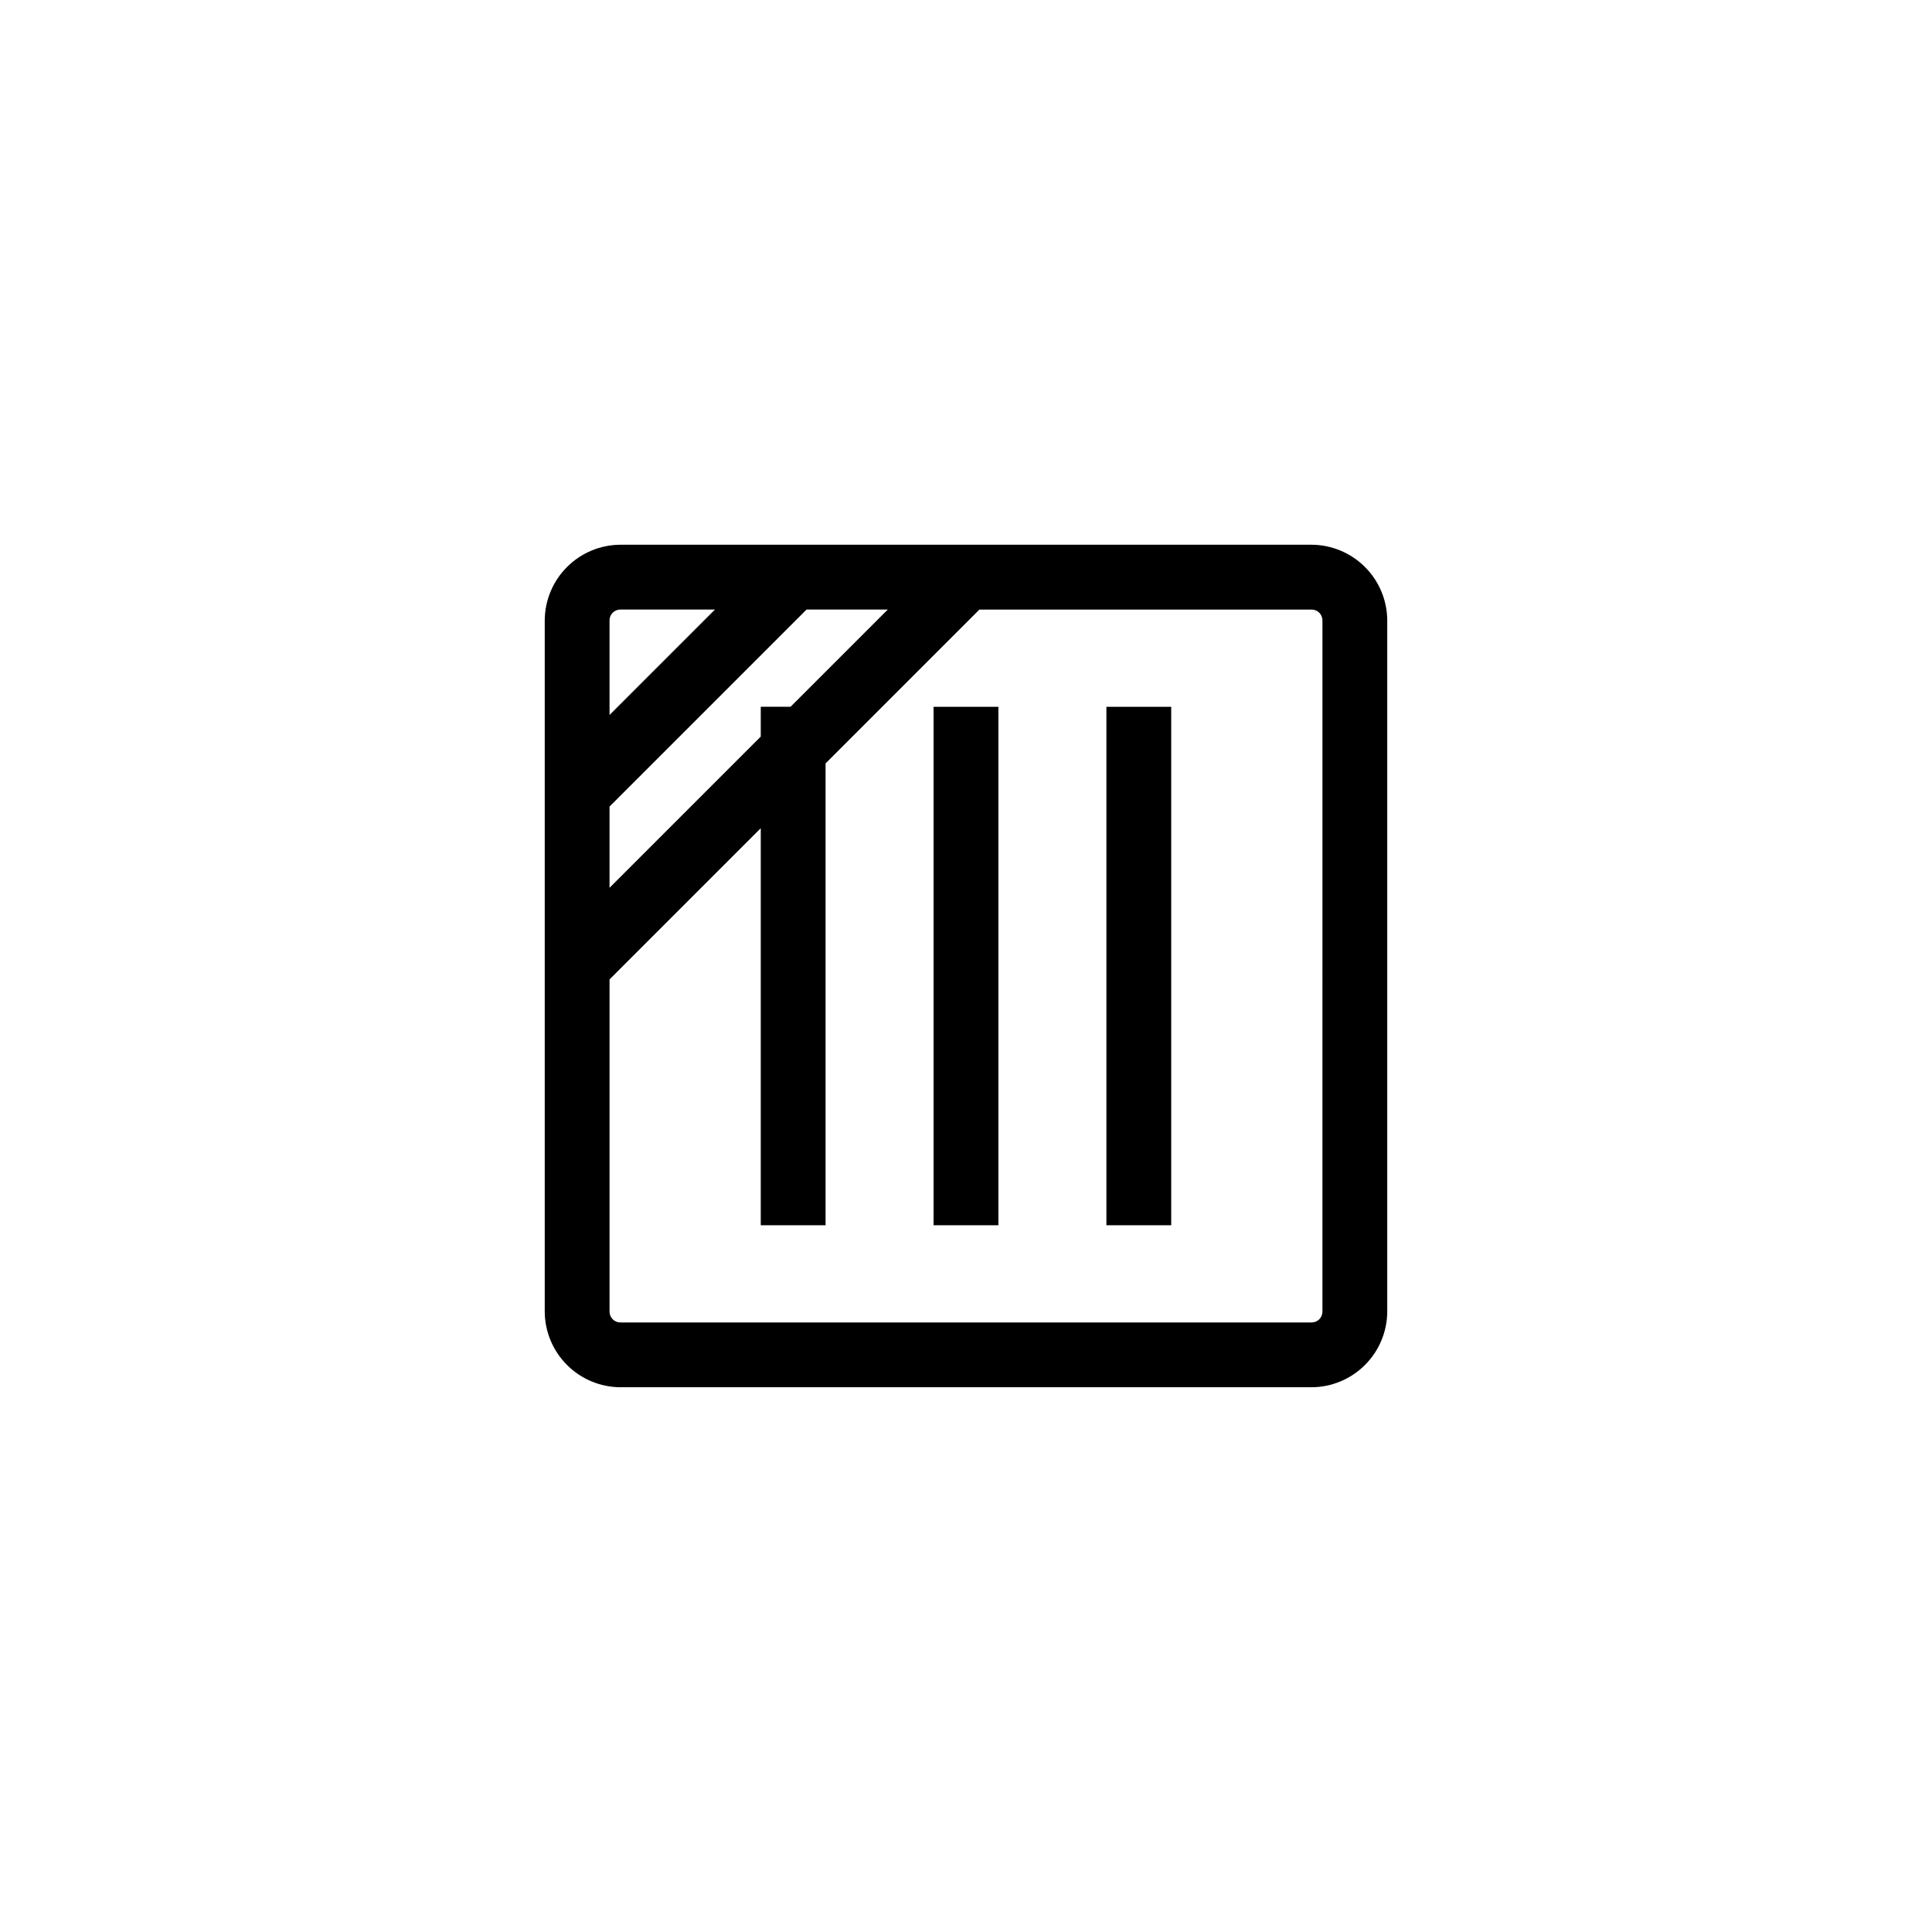
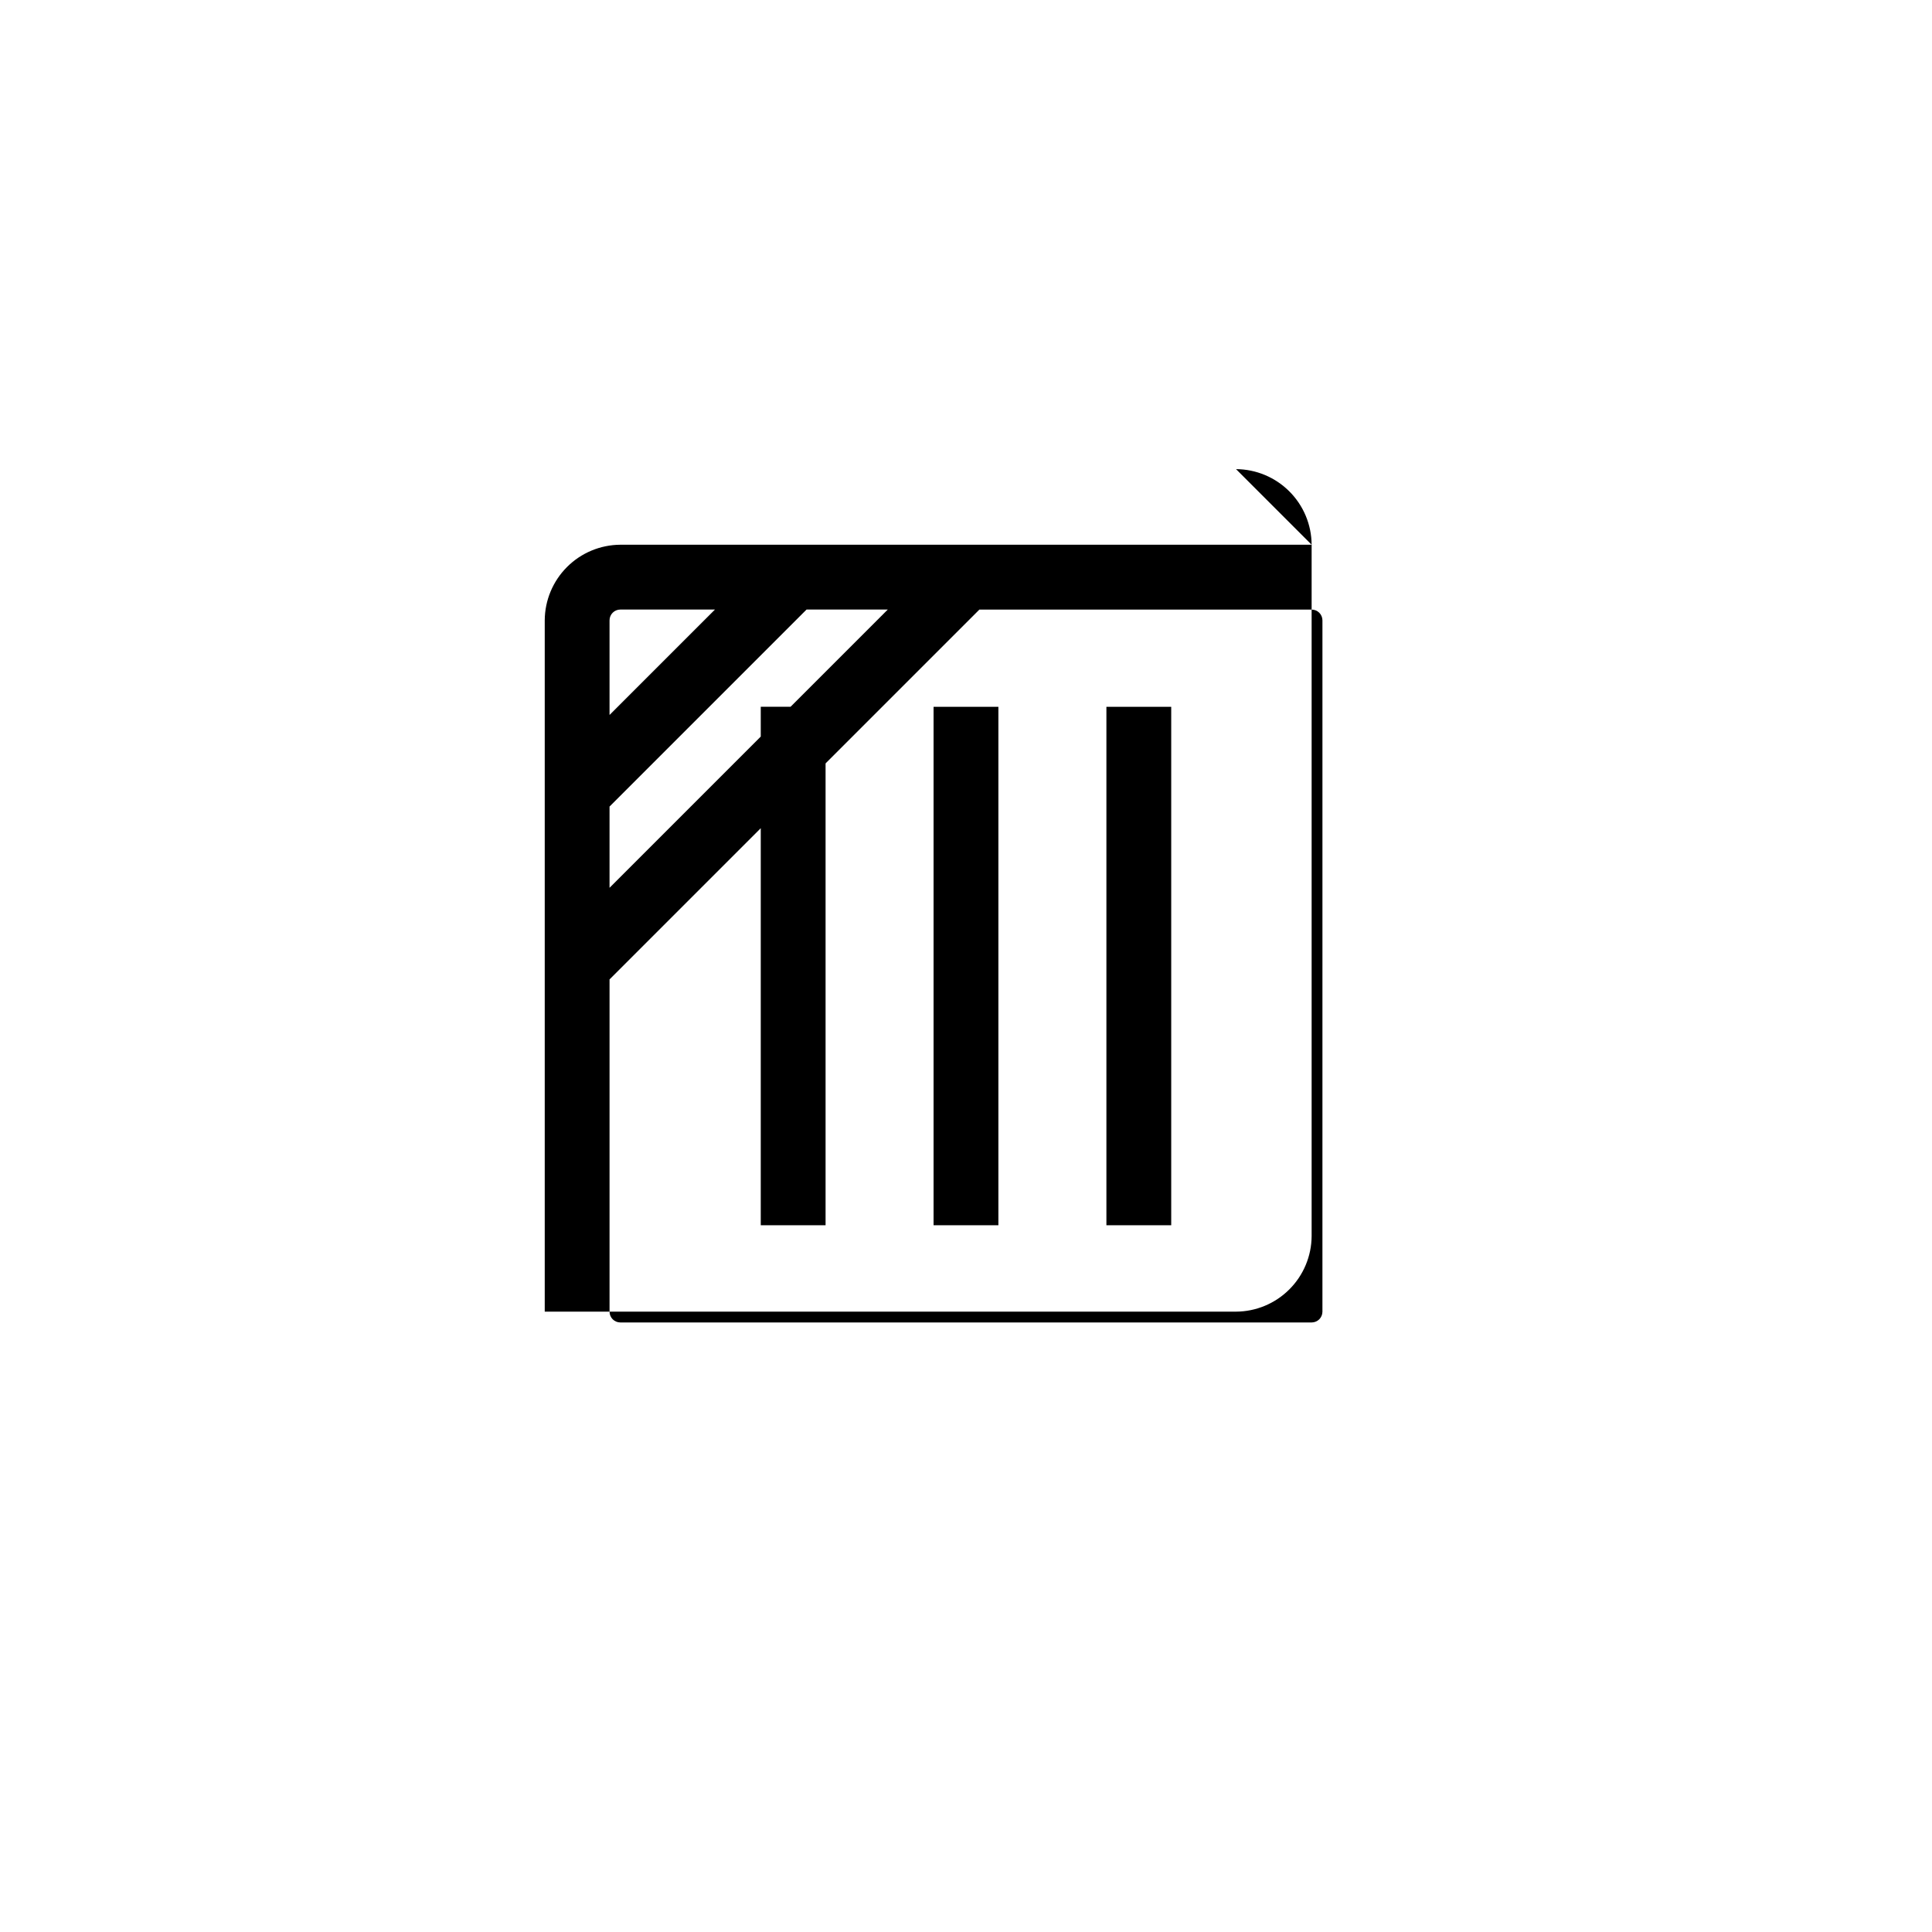
<svg xmlns="http://www.w3.org/2000/svg" fill="#000000" width="800px" height="800px" version="1.1" viewBox="144 144 512 512">
-   <path d="m491.6 288.36h-183.2c-5.309 0.031-10.387 2.148-14.137 5.902-3.754 3.75-5.871 8.828-5.902 14.137v183.2c0.031 5.305 2.148 10.383 5.902 14.133 3.75 3.754 8.828 5.875 14.137 5.902h183.2c5.305-0.027 10.383-2.148 14.133-5.902 3.754-3.75 5.875-8.828 5.902-14.133v-183.2c-0.027-5.309-2.148-10.387-5.902-14.137-3.75-3.754-8.828-5.871-14.133-5.902zm-138.09 42.938h-7.902v7.902l-40.074 40.074v-21.527l52.215-52.215h21.527zm-45.113-25.762h25.074l-27.938 27.938v-25.074c0-1.582 1.281-2.863 2.863-2.863zm186.06 186.07c0 0.758-0.301 1.484-0.836 2.023-0.539 0.535-1.266 0.836-2.023 0.836h-183.2c-1.582 0-2.863-1.281-2.863-2.859v-88.055l40.074-40.074v105.23h17.176v-122.4l40.762-40.762h88.055c0.758 0 1.484 0.301 2.023 0.836 0.535 0.539 0.836 1.266 0.836 2.027zm-103.05-160.3h17.176v137.4h-17.176zm45.801 0h17.176v137.4h-17.176z" />
+   <path d="m491.6 288.36h-183.2c-5.309 0.031-10.387 2.148-14.137 5.902-3.754 3.75-5.871 8.828-5.902 14.137v183.2h183.2c5.305-0.027 10.383-2.148 14.133-5.902 3.754-3.75 5.875-8.828 5.902-14.133v-183.2c-0.027-5.309-2.148-10.387-5.902-14.137-3.75-3.754-8.828-5.871-14.133-5.902zm-138.09 42.938h-7.902v7.902l-40.074 40.074v-21.527l52.215-52.215h21.527zm-45.113-25.762h25.074l-27.938 27.938v-25.074c0-1.582 1.281-2.863 2.863-2.863zm186.06 186.07c0 0.758-0.301 1.484-0.836 2.023-0.539 0.535-1.266 0.836-2.023 0.836h-183.2c-1.582 0-2.863-1.281-2.863-2.859v-88.055l40.074-40.074v105.23h17.176v-122.4l40.762-40.762h88.055c0.758 0 1.484 0.301 2.023 0.836 0.535 0.539 0.836 1.266 0.836 2.027zm-103.05-160.3h17.176v137.4h-17.176zm45.801 0h17.176v137.4h-17.176z" />
</svg>